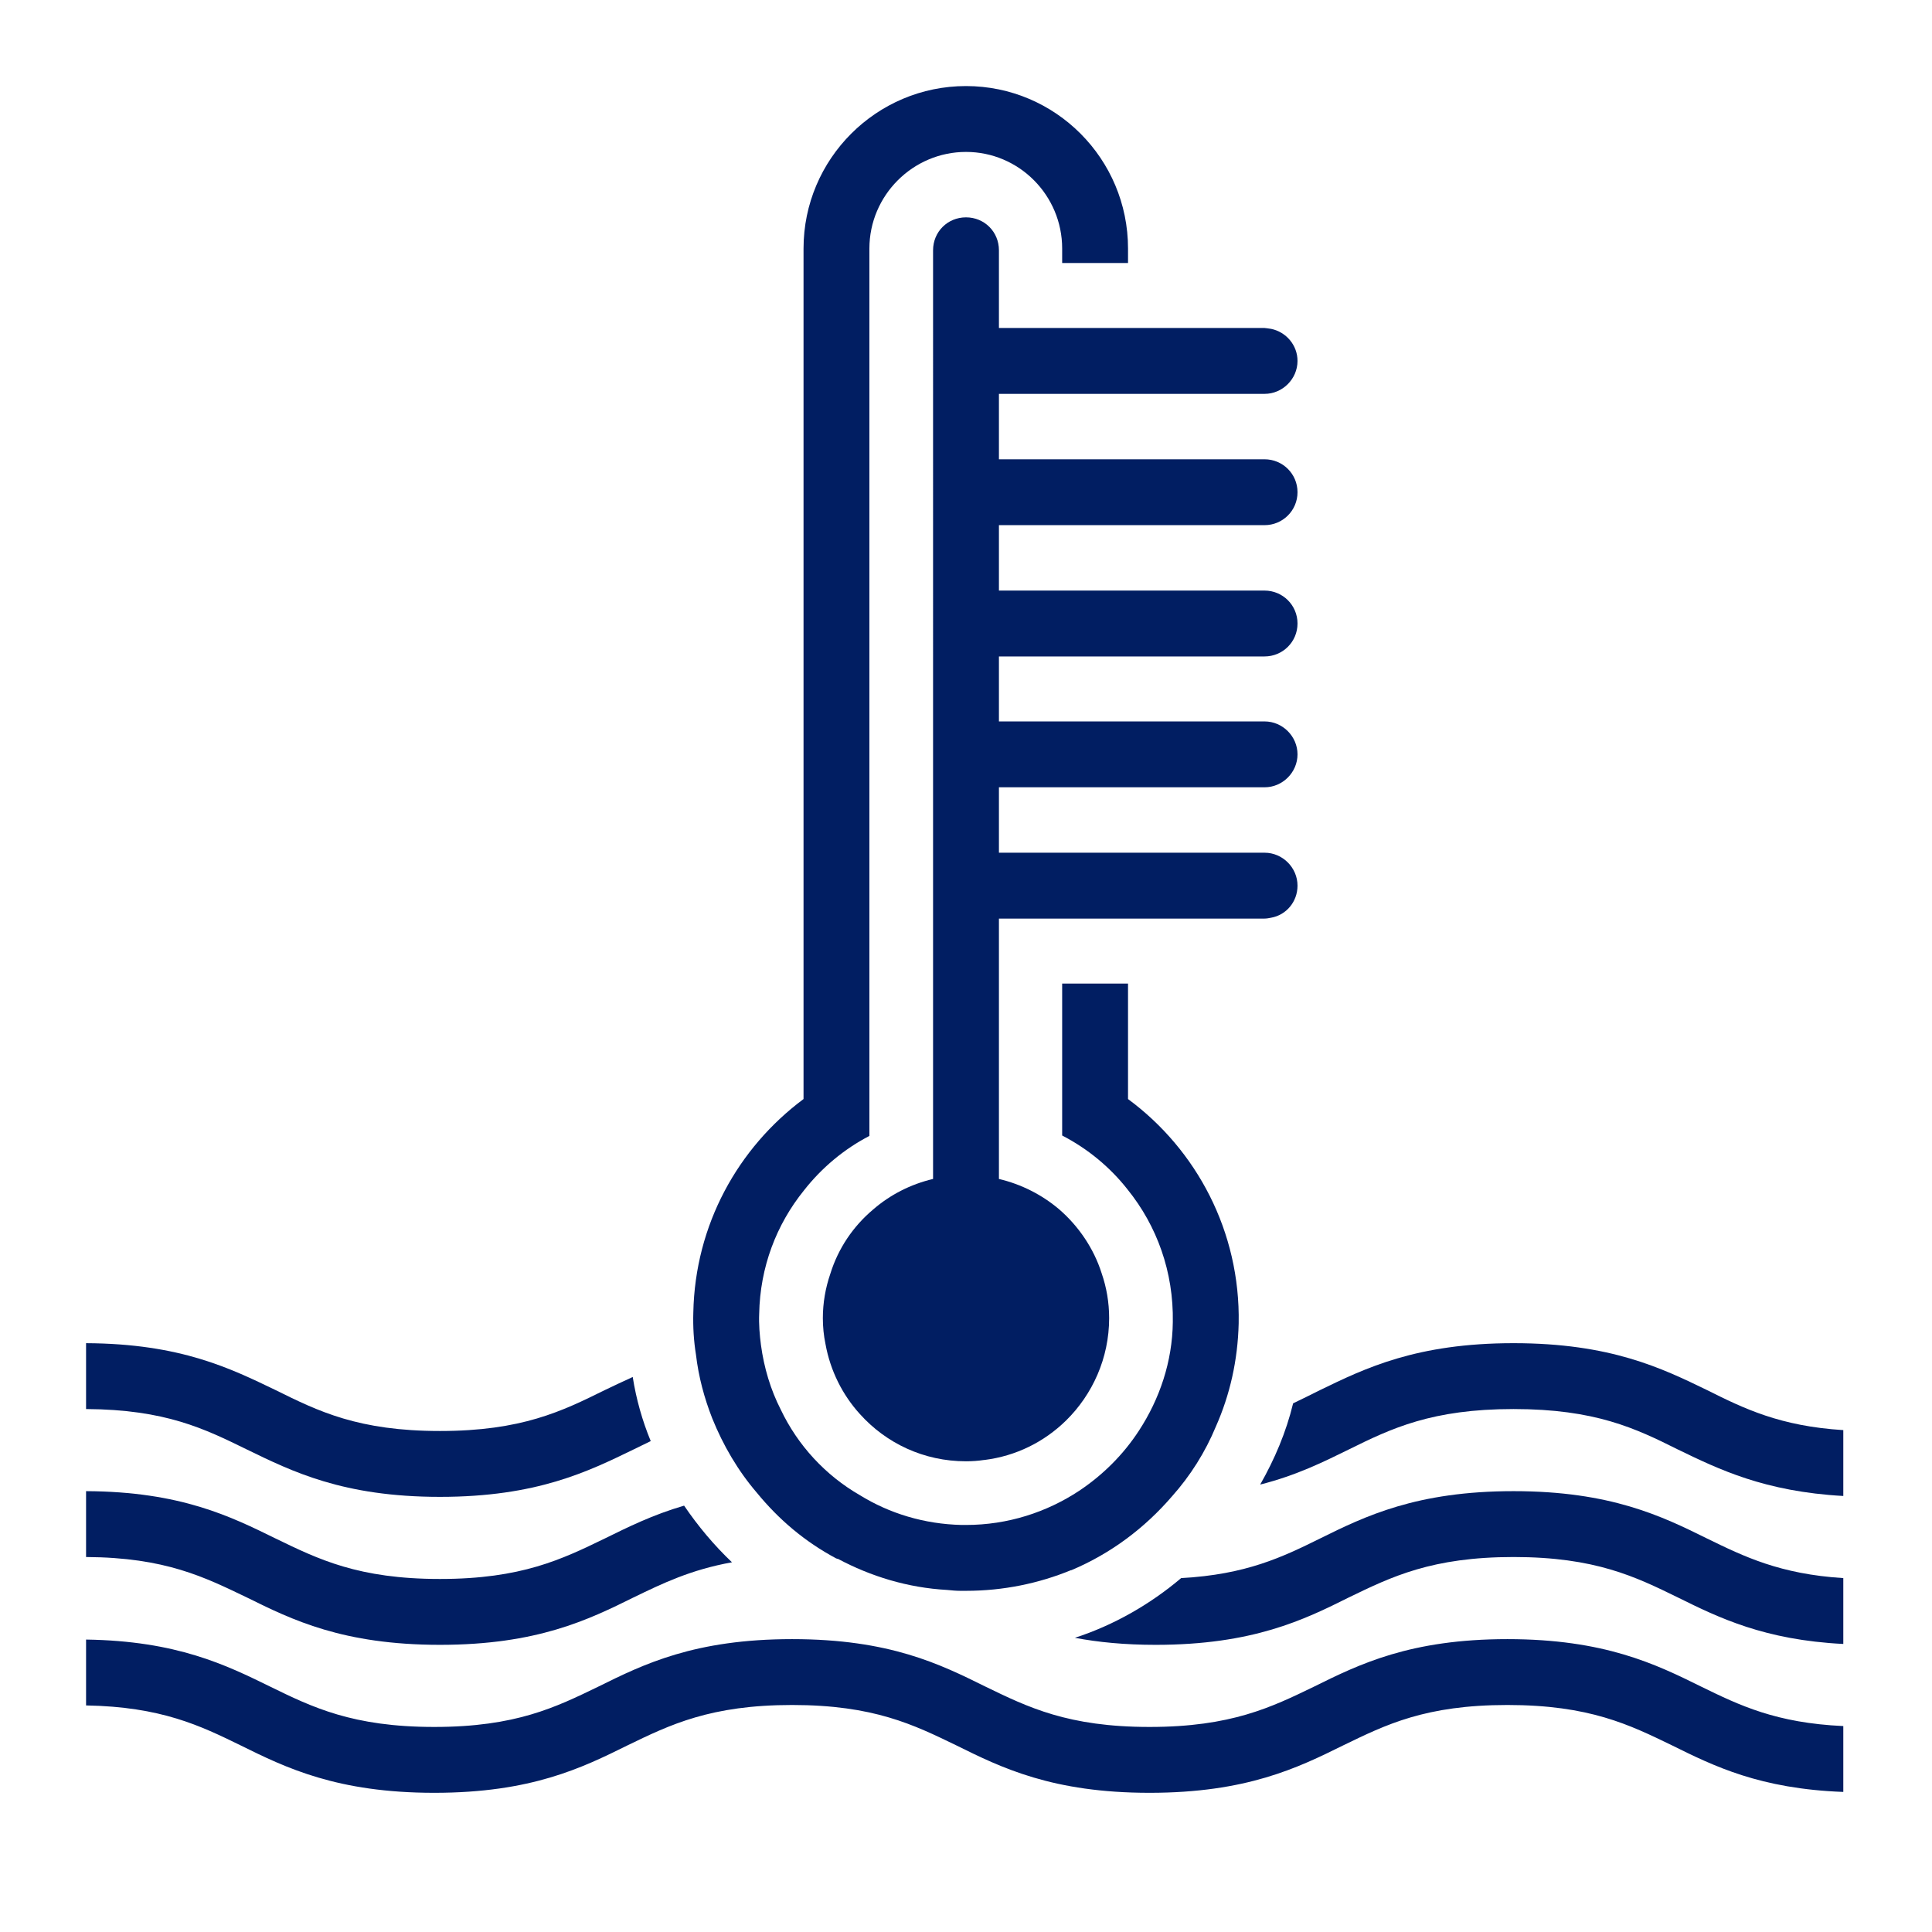
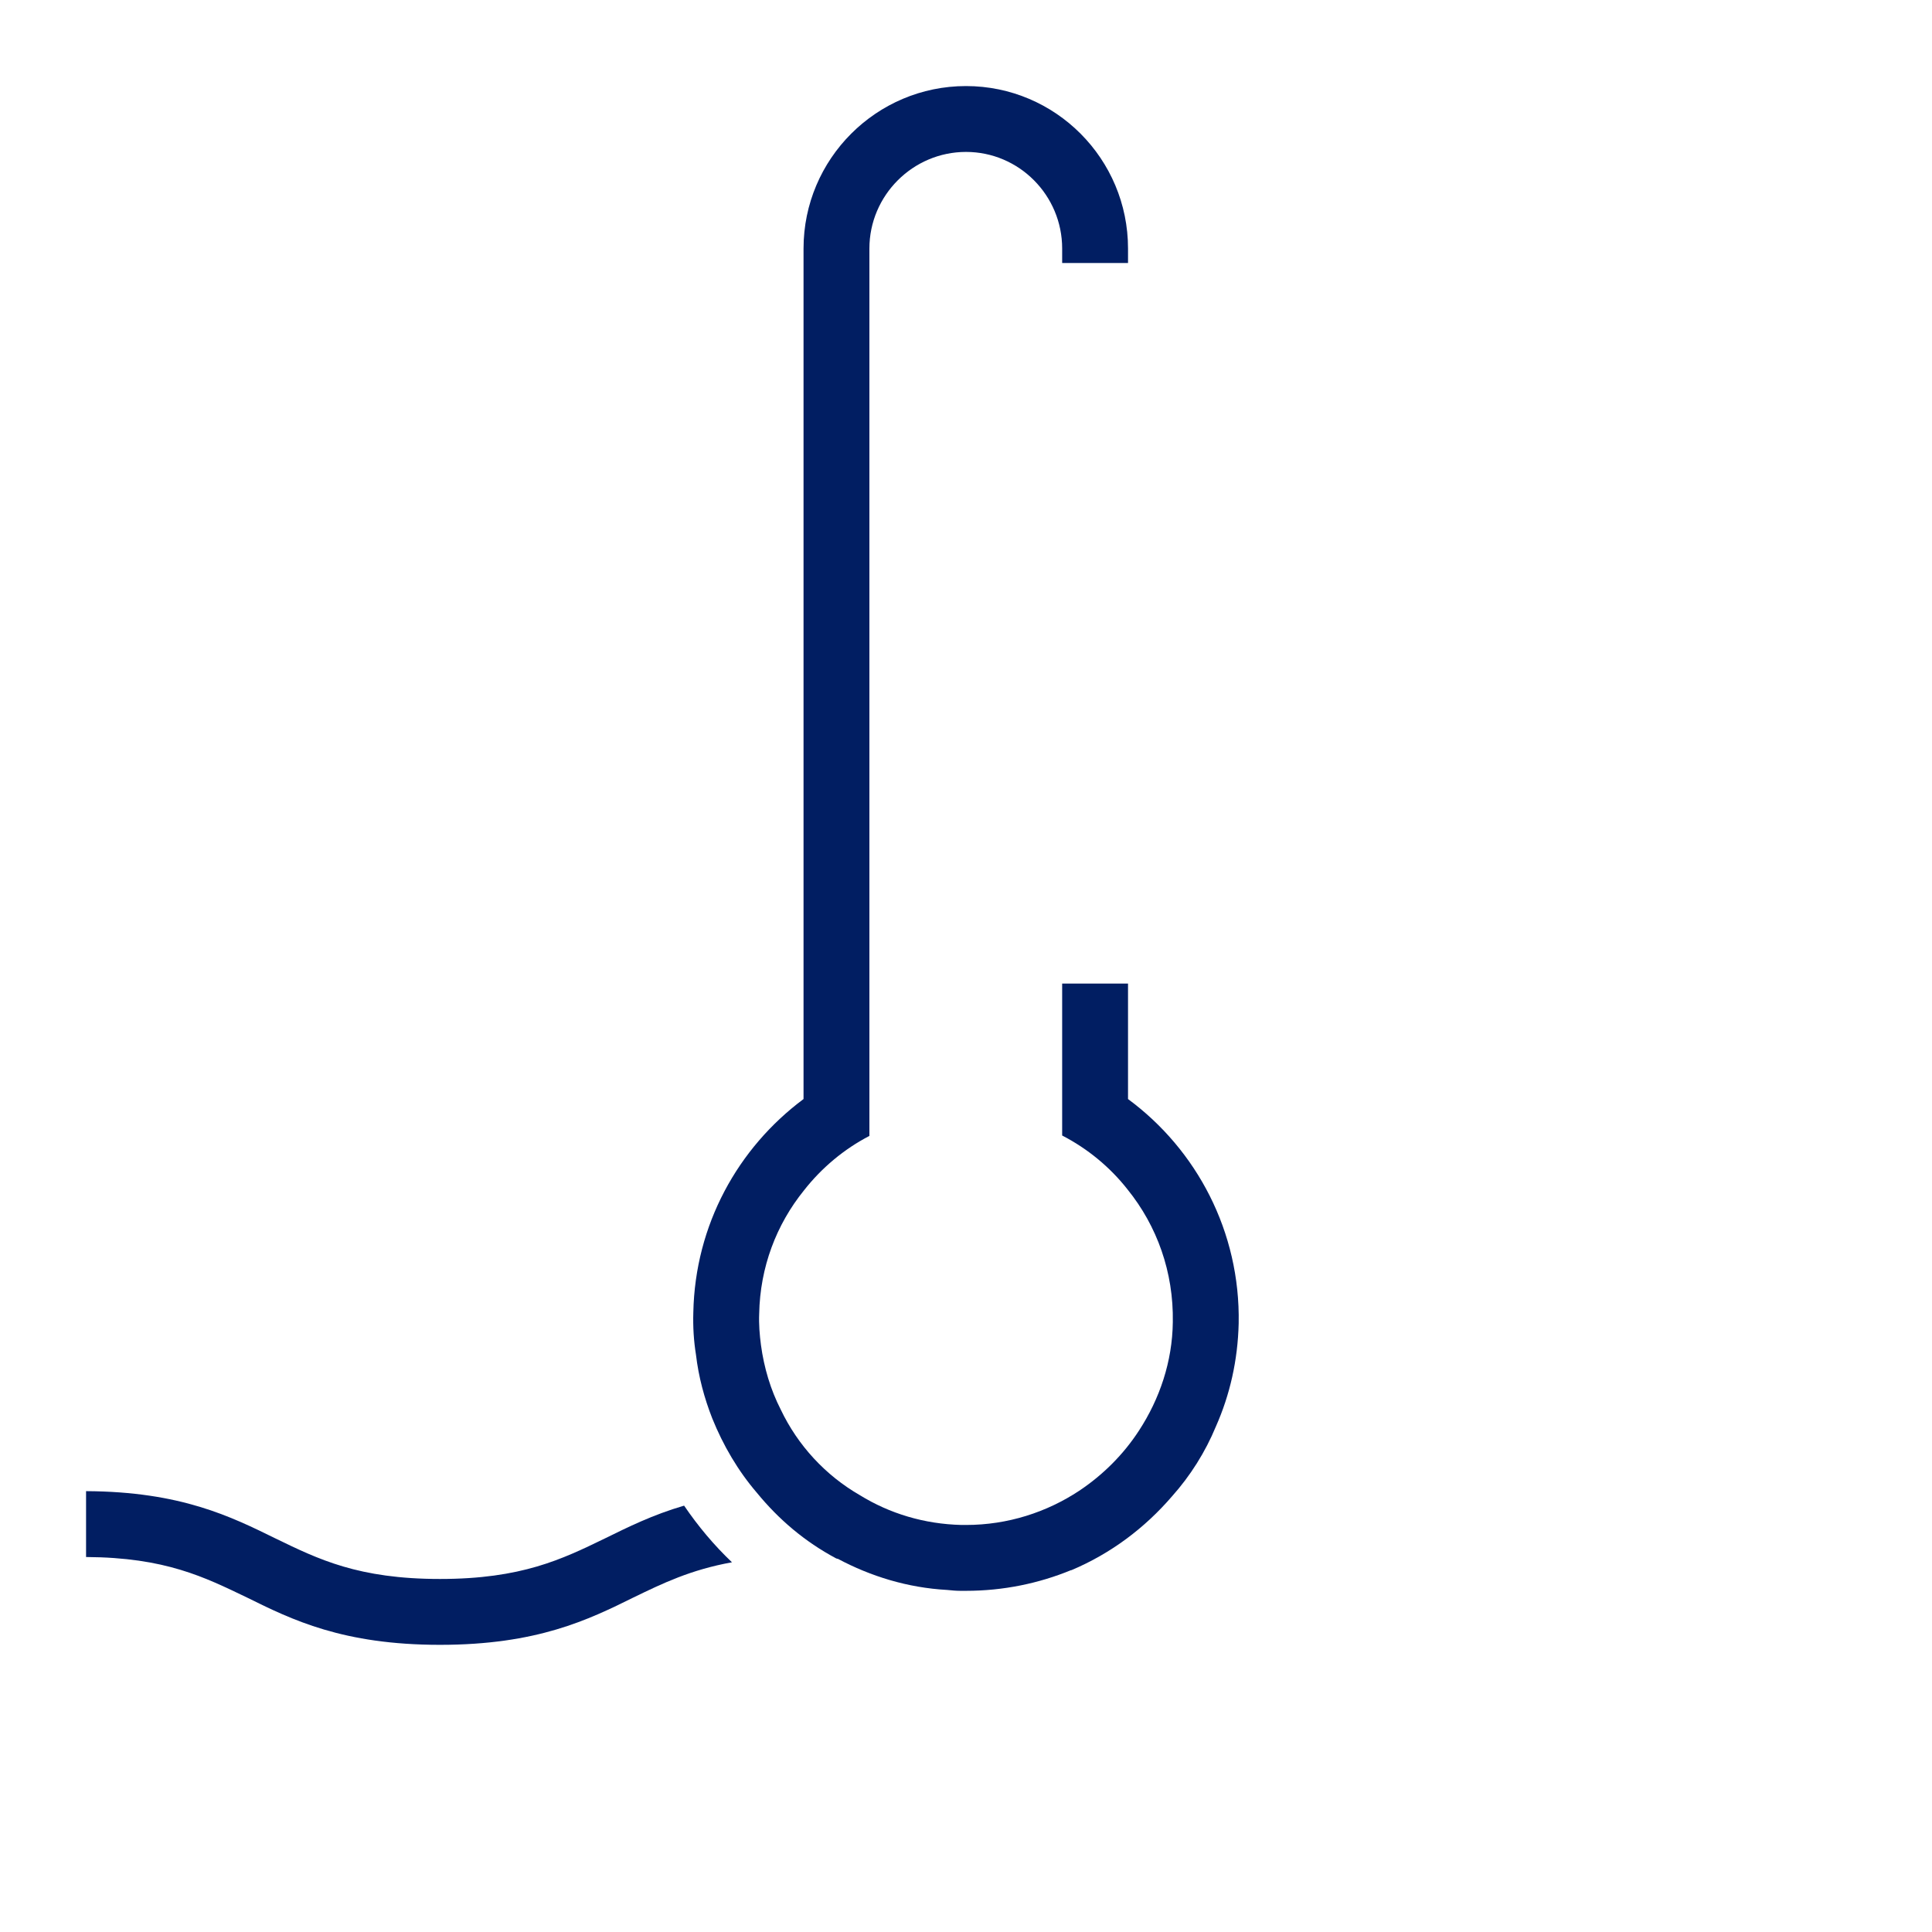
<svg xmlns="http://www.w3.org/2000/svg" viewBox="0 0 44 44" data-name="Finished Artwork" id="Finished_Artwork">
  <defs>
    <style>
      .cls-1 {
        fill: #011e62;
        stroke-width: 0px;
      }
    </style>
  </defs>
  <path d="M28.21,30.14c-.02.84-.2,1.63-.52,2.35-.24.58-.58,1.12-1,1.59-.62.72-1.39,1.3-2.29,1.68h-.01c-.73.3-1.54.47-2.39.47h-.13c-.1,0-.2-.01-.3-.02-.9-.05-1.74-.31-2.49-.71-.01,0-.02,0-.04-.01-.71-.38-1.3-.88-1.8-1.49-.43-.5-.77-1.08-1.02-1.7-.18-.46-.31-.94-.37-1.45-.05-.31-.07-.63-.06-.96.04-2,1.02-3.75,2.51-4.86V5.66c0-2.04,1.66-3.7,3.7-3.7s3.69,1.66,3.69,3.7v.33h-1.5v-.33c0-1.21-.98-2.2-2.19-2.2s-2.2.99-2.2,2.2v20.21c-.58.3-1.09.73-1.49,1.24-.63.78-1,1.75-1.02,2.81-.01.24.01.48.04.71.07.52.22,1.02.45,1.47.39.82,1.02,1.5,1.8,1.95.68.42,1.47.66,2.32.68h.1c.95,0,1.84-.29,2.58-.78.54-.36,1.01-.83,1.36-1.37.47-.72.76-1.57.77-2.47.02-1.14-.36-2.19-1.03-3.02-.4-.51-.91-.93-1.49-1.23v-3.46h1.5v2.63c1.56,1.15,2.56,3.02,2.52,5.11Z" class="cls-1" />
-   <path d="M22.75,11.96v1.49h6.05c.41,0,.75.33.75.75s-.34.75-.75.75h-6.05v1.48h6.05c.41,0,.75.34.75.75s-.34.75-.75.75h-6.05v1.49h6.05c.41,0,.75.34.75.75,0,.37-.26.67-.6.73-.05.01-.1.02-.15.02h-6.05v5.93c.51.12.98.36,1.37.69.44.38.79.89.97,1.46.11.32.17.66.17,1.02,0,.91-.38,1.74-.98,2.33-.5.49-1.14.81-1.86.9h-.01c-.13.02-.27.03-.41.03-.96,0-1.82-.41-2.42-1.08-.39-.43-.67-.98-.78-1.59-.04-.19-.06-.39-.06-.59,0-.35.06-.69.17-1.01.18-.58.52-1.08.97-1.46.39-.34.86-.58,1.37-.7V5.7c0-.42.33-.75.75-.75s.75.33.75.75v1.77h6.05s.1.01.15.02c.34.07.6.37.6.73,0,.41-.34.75-.75.75h-6.05v1.49h6.05c.41,0,.75.33.75.75s-.34.75-.75.75h-6.05Z" class="cls-1" />
-   <path d="M41.98,39.31v1.5c-1.9-.07-2.95-.59-3.9-1.06-.97-.47-1.88-.92-3.75-.92s-2.77.45-3.74.92c-1.03.51-2.2,1.08-4.41,1.08s-3.37-.57-4.4-1.08c-.97-.47-1.88-.92-3.74-.92s-2.78.45-3.75.92c-1.03.51-2.19,1.08-4.4,1.08s-3.38-.57-4.41-1.08c-.92-.45-1.81-.88-3.52-.91v-1.5c2.07.03,3.19.58,4.19,1.07.96.47,1.88.92,3.74.92s2.77-.45,3.74-.92c1.03-.51,2.19-1.08,4.41-1.08s3.37.57,4.4,1.08c.97.47,1.88.92,3.74.92s2.78-.45,3.75-.92c1.03-.51,2.19-1.08,4.4-1.08s3.38.57,4.41,1.08c.88.43,1.71.83,3.24.9Z" class="cls-1" />
  <path d="M16.67,35.58c-.94.17-1.58.48-2.24.8-1.03.51-2.2,1.08-4.41,1.08s-3.37-.57-4.4-1.08c-.96-.46-1.85-.91-3.66-.92v-1.5c2.16.01,3.3.58,4.32,1.08.97.47,1.88.92,3.74.92s2.78-.45,3.75-.92c.53-.26,1.09-.54,1.81-.75.32.47.68.9,1.09,1.29Z" class="cls-1" />
-   <path d="M41.98,35.94v1.5c-1.8-.09-2.84-.6-3.77-1.06-.96-.47-1.88-.92-3.74-.92s-2.78.45-3.75.92c-1.02.51-2.19,1.08-4.4,1.08-.71,0-1.31-.06-1.84-.16.89-.29,1.71-.76,2.42-1.36,1.48-.08,2.31-.48,3.16-.9,1.03-.51,2.2-1.08,4.41-1.08s3.38.57,4.41,1.08c.84.41,1.66.81,3.1.9Z" class="cls-1" />
-   <path d="M14.82,32.82c-.13.06-.26.13-.39.19-1.03.5-2.2,1.08-4.41,1.08s-3.37-.58-4.4-1.08c-.96-.47-1.85-.91-3.66-.92v-1.5c2.16.01,3.3.58,4.32,1.07.97.48,1.88.93,3.74.93s2.78-.45,3.75-.93c.21-.1.42-.2.64-.3.08.51.22,1,.41,1.46Z" class="cls-1" />
-   <path d="M41.98,32.57v1.5c-1.8-.1-2.84-.61-3.77-1.06-.96-.48-1.88-.92-3.74-.92s-2.78.44-3.75.92c-.57.28-1.19.59-2.02.8.33-.58.59-1.19.75-1.85h0c.21-.1.41-.2.61-.3,1.03-.5,2.2-1.07,4.41-1.07s3.38.57,4.41,1.07c.84.42,1.66.82,3.1.91Z" class="cls-1" />
</svg>